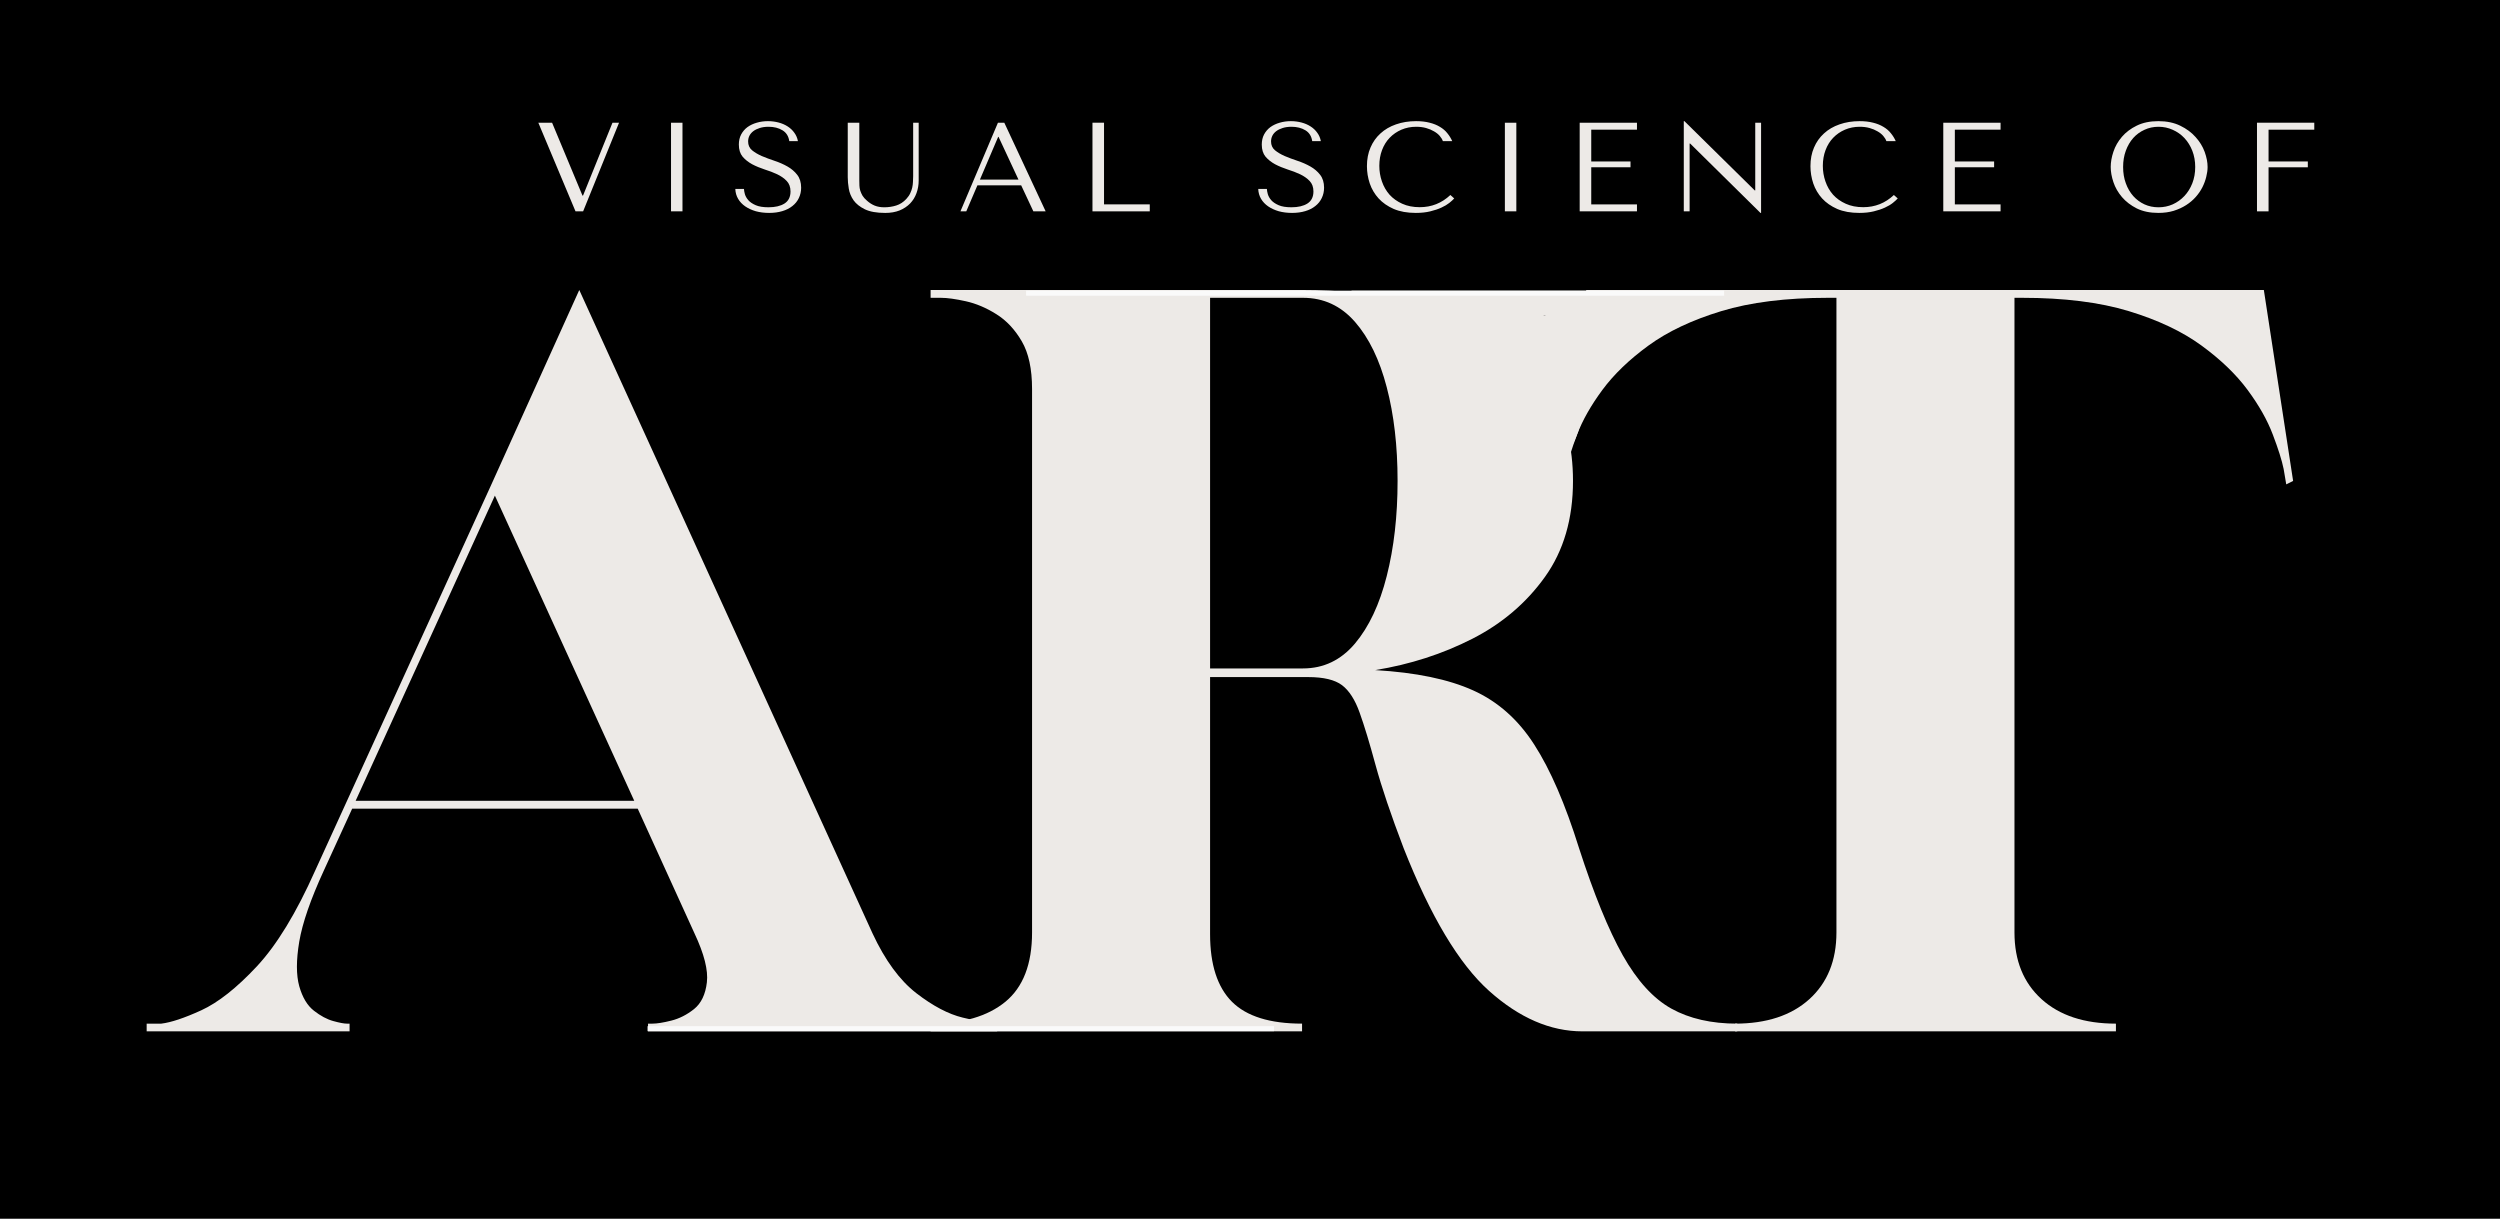
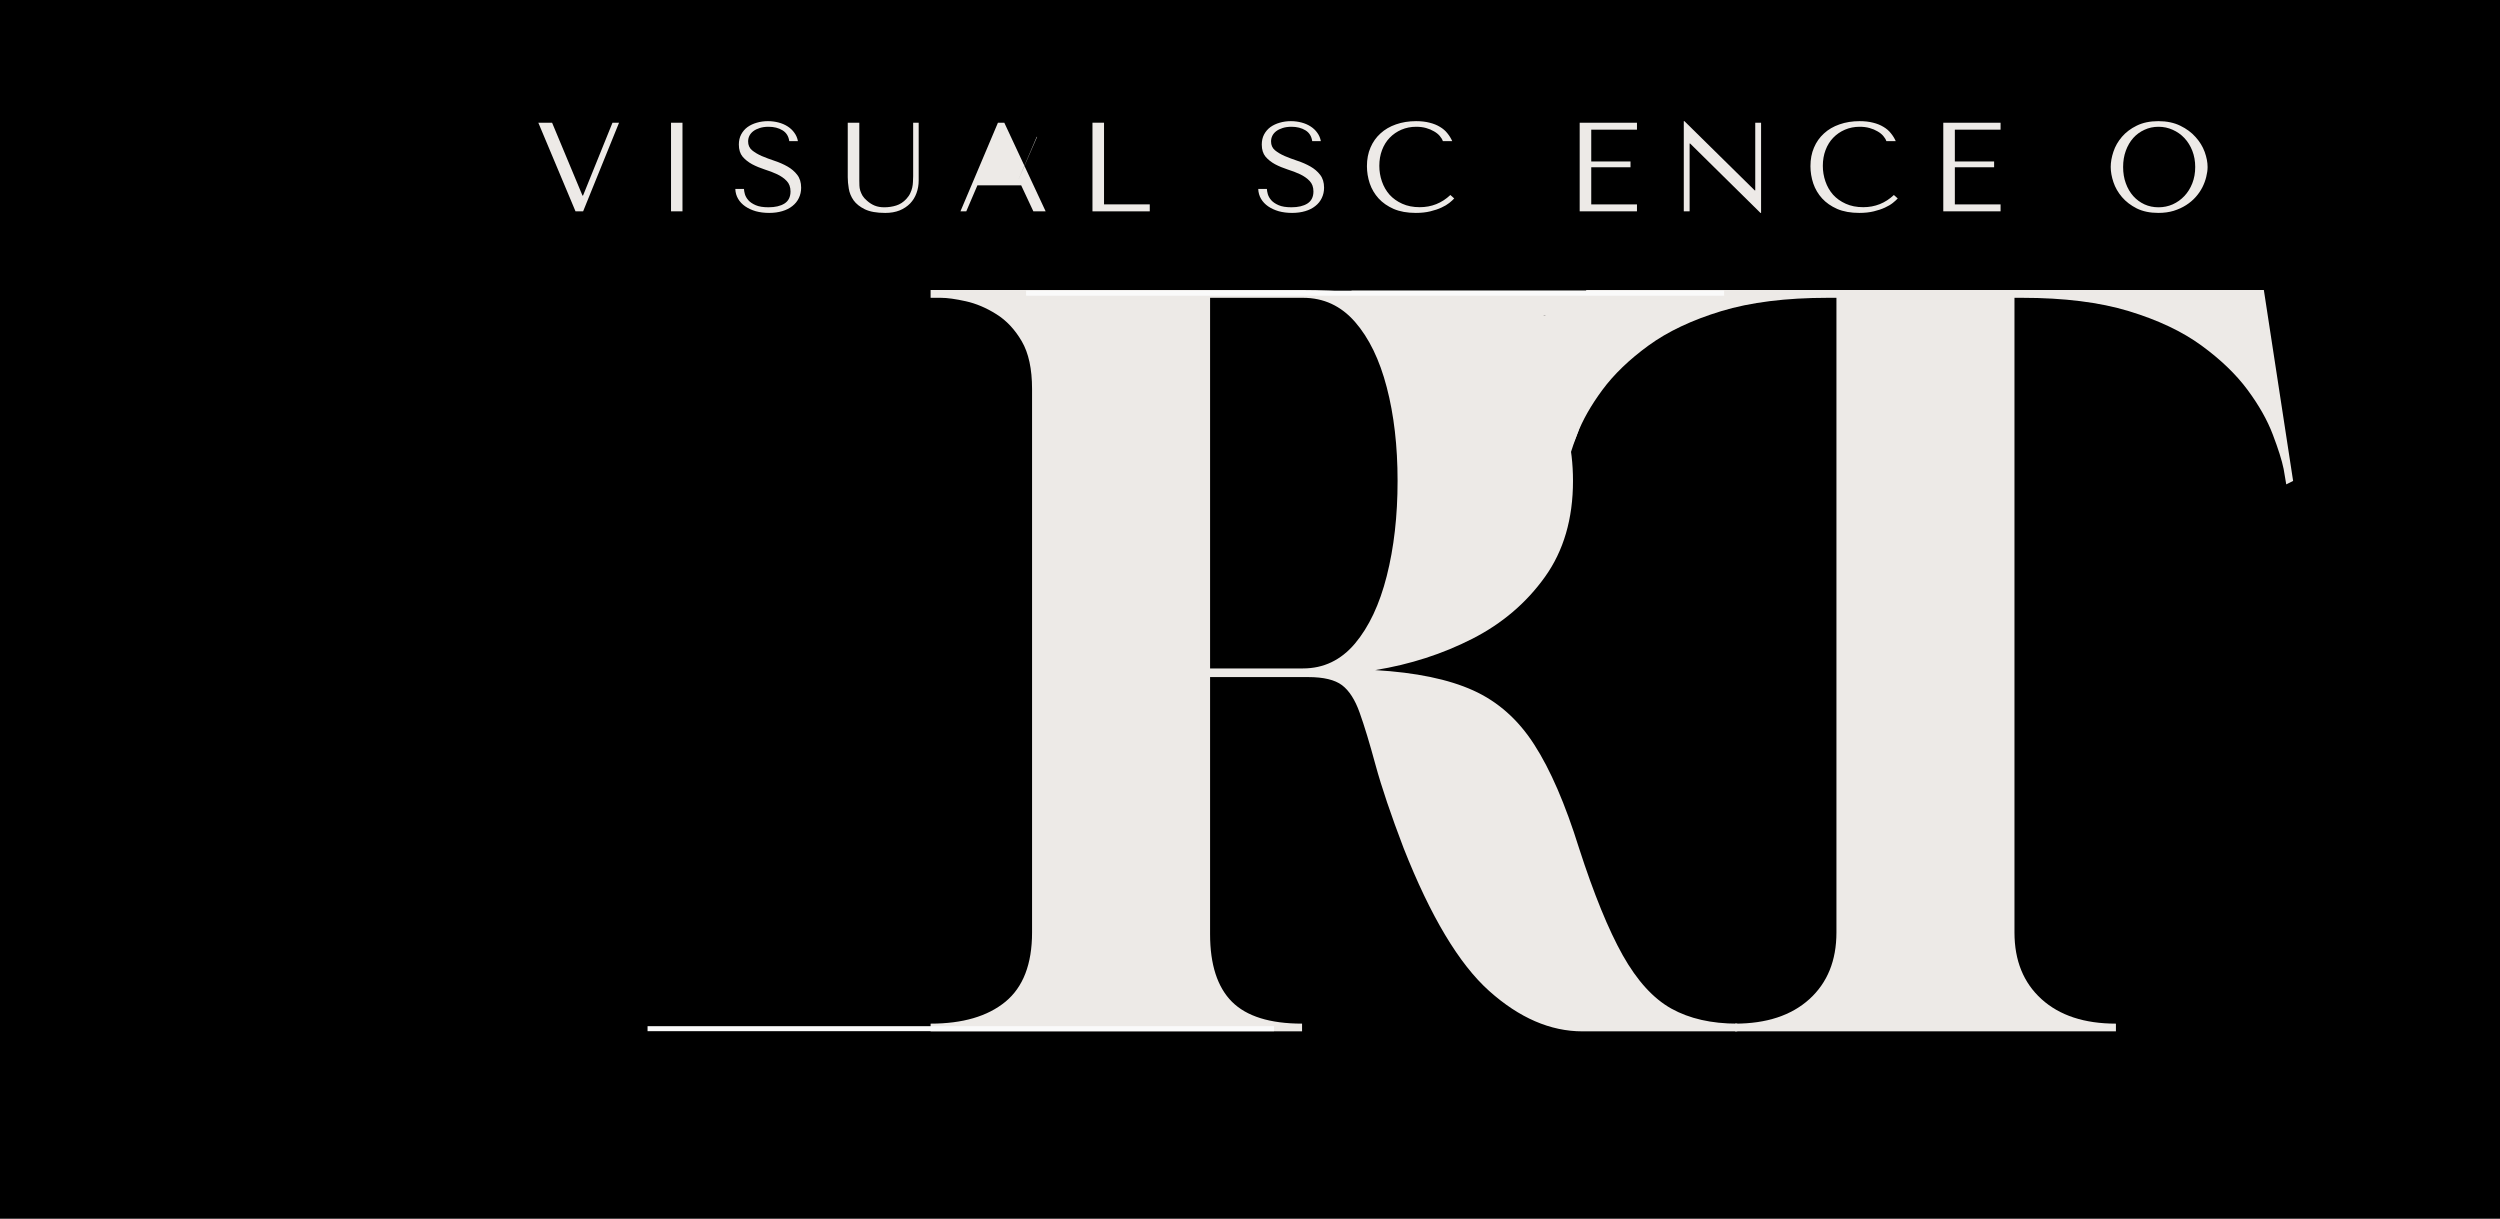
<svg xmlns="http://www.w3.org/2000/svg" xmlns:ns1="http://sodipodi.sourceforge.net/DTD/sodipodi-0.dtd" xmlns:ns2="http://www.inkscape.org/namespaces/inkscape" width="500" zoomAndPan="magnify" viewBox="0 0 375 182.814" height="243.752" preserveAspectRatio="xMidYMid" version="1.0" id="svg71" ns1:docname="logo.svg" ns2:version="1.3 (0e150ed6c4, 2023-07-21)">
  <ns1:namedview id="namedview71" pagecolor="#ffffff" bordercolor="#000000" borderopacity="0.25" ns2:showpageshadow="2" ns2:pageopacity="0.0" ns2:pagecheckerboard="0" ns2:deskcolor="#d1d1d1" ns2:zoom="1.6701862" ns2:cx="489.46638" ns2:cy="127.23132" ns2:window-width="2560" ns2:window-height="1417" ns2:window-x="2552" ns2:window-y="-8" ns2:window-maximized="1" ns2:current-layer="svg71" />
  <defs id="defs5">
    <g id="g1" />
    <clipPath id="86d4b97b87">
      <path d="m 209.453,125.68 h 28.141 v 29.898 h -28.141 z m 0,0" clip-rule="nonzero" id="path1" />
    </clipPath>
    <clipPath id="562a7f01fc">
      <path d="m 223.523,125.68 c -7.77,0 -14.07,6.684 -14.07,14.926 0,8.246 6.301,14.93 14.07,14.93 7.77,0 14.07,-6.684 14.07,-14.93 0,-8.242 -6.301,-14.926 -14.07,-14.926 z m 0,0" clip-rule="nonzero" id="path2" />
    </clipPath>
    <clipPath id="0a25485651">
      <path d="m 227.844,127.652 h 14.699 v 12.258 h -14.699 z m 0,0" clip-rule="nonzero" id="path3" />
    </clipPath>
    <clipPath id="f8fed8c1ff">
      <path d="m 235.191,127.652 c -4.059,0 -7.348,2.742 -7.348,6.129 0,3.387 3.289,6.129 7.348,6.129 4.059,0 7.348,-2.742 7.348,-6.129 0,-3.387 -3.289,-6.129 -7.348,-6.129 z m 0,0" clip-rule="nonzero" id="path4" />
    </clipPath>
    <clipPath id="4b86b24494">
      <path d="m 202.73,124.652 h 43.559 v 3.75 h -43.559 z m 0,0" clip-rule="nonzero" id="path5" />
    </clipPath>
  </defs>
  <rect x="0" width="375" fill="#ffffff" y="0" height="182.814" fill-opacity="1" id="rect5" style="stroke-width:0.582" />
  <rect x="0" width="375" fill="#000000" y="0" height="182.814" fill-opacity="1" id="rect6" style="stroke-width:0.582" />
  <g fill="#edeae7" fill-opacity="1" id="g8" transform="translate(0,-81.05)">
    <g transform="translate(80.186,112.753)" id="g7">
      <g id="g6">
        <path d="M 0.562,-13.297 6.141,0 H 7.281 l 5.391,-13.297 H 11.688 l -4.422,10.938 H 7.188 l -4.562,-10.938 z m 0,0" id="path6" />
      </g>
    </g>
  </g>
  <g fill="#edeae7" fill-opacity="1" id="g11" transform="translate(0,-81.05)">
    <g transform="translate(97.606,112.753)" id="g10">
      <g id="g9">
        <path d="M 3.047,-13.297 V 0 h 1.719 v -13.297 z m 0,0" id="path8" />
      </g>
    </g>
  </g>
  <g fill="#edeae7" fill-opacity="1" id="g14" transform="translate(0,-81.05)">
    <g transform="translate(109.594,112.753)" id="g13">
      <g id="g12">
        <path d="M 0.703,-3.359 C 0.723,-2.816 0.863,-2.32 1.125,-1.875 c 0.258,0.438 0.613,0.812 1.062,1.125 0.457,0.312 0.988,0.559 1.594,0.734 0.602,0.164 1.27,0.25 2,0.25 0.727,0 1.383,-0.09 1.969,-0.266 0.594,-0.176 1.098,-0.43 1.516,-0.766 0.426,-0.332 0.75,-0.734 0.969,-1.203 0.227,-0.469 0.344,-0.984 0.344,-1.547 0,-0.789 -0.199,-1.438 -0.594,-1.938 -0.387,-0.5 -0.875,-0.914 -1.469,-1.25 C 7.93,-7.066 7.289,-7.348 6.594,-7.578 5.906,-7.805 5.266,-8.047 4.672,-8.297 4.086,-8.555 3.598,-8.848 3.203,-9.172 2.816,-9.504 2.625,-9.941 2.625,-10.484 c 0,-0.301 0.062,-0.582 0.188,-0.844 0.133,-0.27 0.332,-0.504 0.594,-0.703 0.258,-0.195 0.578,-0.352 0.953,-0.469 0.383,-0.125 0.828,-0.188 1.328,-0.188 0.82,0 1.52,0.18 2.094,0.531 0.57,0.344 0.91,0.887 1.016,1.625 H 10.094 C 10.008,-11 9.832,-11.414 9.562,-11.781 c -0.262,-0.375 -0.594,-0.691 -1,-0.953 -0.398,-0.258 -0.855,-0.457 -1.375,-0.594 -0.512,-0.133 -1.043,-0.203 -1.594,-0.203 -0.586,0 -1.141,0.078 -1.672,0.234 -0.523,0.148 -0.984,0.367 -1.391,0.656 -0.398,0.293 -0.715,0.664 -0.953,1.109 -0.23,0.438 -0.344,0.945 -0.344,1.516 0,0.75 0.188,1.355 0.562,1.812 0.383,0.449 0.863,0.828 1.438,1.141 0.582,0.305 1.207,0.562 1.875,0.781 0.676,0.211 1.301,0.449 1.875,0.719 0.57,0.273 1.047,0.605 1.422,1 0.383,0.398 0.578,0.922 0.578,1.578 0,0.824 -0.305,1.43 -0.906,1.812 -0.594,0.375 -1.391,0.562 -2.391,0.562 -0.805,0 -1.445,-0.102 -1.922,-0.312 -0.48,-0.207 -0.852,-0.457 -1.109,-0.75 -0.25,-0.289 -0.422,-0.594 -0.516,-0.906 C 2.055,-2.891 2.008,-3.148 2,-3.359 Z m 0,0" id="path11" />
      </g>
    </g>
  </g>
  <g fill="#edeae7" fill-opacity="1" id="g17" transform="translate(0,-81.05)">
    <g transform="translate(125.646,112.753)" id="g16">
      <g id="g15">
        <path d="M 1.516,-13.297 V -5.125 c 0,0.523 0.051,1.094 0.156,1.719 0.102,0.625 0.344,1.211 0.719,1.75 0.383,0.531 0.945,0.98 1.688,1.344 0.75,0.363 1.77,0.547 3.062,0.547 0.812,0 1.531,-0.125 2.156,-0.375 0.625,-0.258 1.148,-0.609 1.578,-1.047 0.426,-0.445 0.742,-0.961 0.953,-1.547 0.219,-0.594 0.328,-1.227 0.328,-1.906 v -8.656 h -0.828 v 8.031 c 0,0.281 -0.012,0.57 -0.031,0.859 C 11.285,-4.125 11.25,-3.844 11.188,-3.562 11.125,-3.281 11.023,-3 10.891,-2.719 c -0.125,0.281 -0.32,0.562 -0.578,0.844 -0.449,0.492 -0.961,0.824 -1.531,1 -0.574,0.18 -1.172,0.266 -1.797,0.266 -0.531,0 -1.008,-0.082 -1.422,-0.25 -0.406,-0.164 -0.793,-0.41 -1.156,-0.734 -0.293,-0.25 -0.516,-0.5 -0.672,-0.75 -0.148,-0.258 -0.262,-0.516 -0.344,-0.766 -0.074,-0.25 -0.117,-0.5 -0.125,-0.75 -0.012,-0.25 -0.016,-0.5 -0.016,-0.75 v -8.688 z m 0,0" id="path14" />
      </g>
    </g>
  </g>
  <g fill="#edeae7" fill-opacity="1" id="g20" transform="translate(0,-81.05)">
    <g transform="translate(143.504,112.753)" id="g19">
      <g id="g18">
-         <path d="M 9.672,-3.906 11.5,0 h 1.844 L 7.141,-13.297 H 6.188 L 0.562,0 h 0.875 l 1.672,-3.906 z m -0.406,-0.859 h -5.781 l 2.734,-6.406 h 0.062 z m 0,0" id="path17" />
+         <path d="M 9.672,-3.906 11.5,0 h 1.844 L 7.141,-13.297 H 6.188 L 0.562,0 h 0.875 l 1.672,-3.906 z m -0.406,-0.859 l 2.734,-6.406 h 0.062 z m 0,0" id="path17" />
      </g>
    </g>
  </g>
  <g fill="#edeae7" fill-opacity="1" id="g23" transform="translate(0,-81.05)">
    <g transform="translate(161.589,112.753)" id="g22">
      <g id="g21">
        <path d="m 2.281,0 v -13.297 h 1.734 v 12.25 H 10.875 V 0 Z m 0,0" id="path20" />
      </g>
    </g>
  </g>
  <g fill="#edeae7" fill-opacity="1" id="g26" transform="translate(0,-81.05)">
    <g transform="translate(177.204,112.753)" id="g25">
      <g id="g24" />
    </g>
  </g>
  <g fill="#edeae7" fill-opacity="1" id="g29" transform="translate(0,-81.05)">
    <g transform="translate(188.033,112.753)" id="g28">
      <g id="g27">
        <path d="M 0.703,-3.359 C 0.723,-2.816 0.863,-2.32 1.125,-1.875 c 0.258,0.438 0.613,0.812 1.062,1.125 0.457,0.312 0.988,0.559 1.594,0.734 0.602,0.164 1.27,0.25 2,0.25 0.727,0 1.383,-0.09 1.969,-0.266 0.594,-0.176 1.098,-0.43 1.516,-0.766 0.426,-0.332 0.75,-0.734 0.969,-1.203 0.227,-0.469 0.344,-0.984 0.344,-1.547 0,-0.789 -0.199,-1.438 -0.594,-1.938 -0.387,-0.5 -0.875,-0.914 -1.469,-1.25 C 7.93,-7.066 7.289,-7.348 6.594,-7.578 5.906,-7.805 5.266,-8.047 4.672,-8.297 4.086,-8.555 3.598,-8.848 3.203,-9.172 2.816,-9.504 2.625,-9.941 2.625,-10.484 c 0,-0.301 0.062,-0.582 0.188,-0.844 0.133,-0.27 0.332,-0.504 0.594,-0.703 0.258,-0.195 0.578,-0.352 0.953,-0.469 0.383,-0.125 0.828,-0.188 1.328,-0.188 0.82,0 1.52,0.18 2.094,0.531 0.57,0.344 0.91,0.887 1.016,1.625 H 10.094 C 10.008,-11 9.832,-11.414 9.562,-11.781 c -0.262,-0.375 -0.594,-0.691 -1,-0.953 -0.398,-0.258 -0.855,-0.457 -1.375,-0.594 -0.512,-0.133 -1.043,-0.203 -1.594,-0.203 -0.586,0 -1.141,0.078 -1.672,0.234 -0.523,0.148 -0.984,0.367 -1.391,0.656 -0.398,0.293 -0.715,0.664 -0.953,1.109 -0.23,0.438 -0.344,0.945 -0.344,1.516 0,0.75 0.188,1.355 0.562,1.812 0.383,0.449 0.863,0.828 1.438,1.141 0.582,0.305 1.207,0.562 1.875,0.781 0.676,0.211 1.301,0.449 1.875,0.719 0.57,0.273 1.047,0.605 1.422,1 0.383,0.398 0.578,0.922 0.578,1.578 0,0.824 -0.305,1.43 -0.906,1.812 -0.594,0.375 -1.391,0.562 -2.391,0.562 -0.805,0 -1.445,-0.102 -1.922,-0.312 -0.48,-0.207 -0.852,-0.457 -1.109,-0.75 -0.25,-0.289 -0.422,-0.594 -0.516,-0.906 C 2.055,-2.891 2.008,-3.148 2,-3.359 Z m 0,0" id="path26" />
      </g>
    </g>
  </g>
  <g fill="#edeae7" fill-opacity="1" id="g32" transform="translate(0,-81.05)">
    <g transform="translate(204.086,112.753)" id="g31">
      <g id="g30">
        <path d="M 13.469,-2.453 C 12.176,-1.234 10.645,-0.625 8.875,-0.625 7.883,-0.625 7.008,-0.797 6.25,-1.141 5.488,-1.484 4.852,-1.938 4.344,-2.5 c -0.5,-0.57 -0.883,-1.234 -1.141,-1.984 -0.262,-0.75 -0.391,-1.531 -0.391,-2.344 0,-0.852 0.133,-1.641 0.406,-2.359 0.27,-0.719 0.648,-1.332 1.141,-1.844 0.5,-0.52 1.086,-0.926 1.766,-1.219 0.676,-0.289 1.414,-0.438 2.219,-0.438 0.539,0 1.035,0.062 1.484,0.188 0.445,0.125 0.844,0.293 1.188,0.5 0.352,0.199 0.641,0.43 0.859,0.688 0.227,0.262 0.383,0.523 0.469,0.781 H 13.75 c -0.188,-0.426 -0.434,-0.82 -0.734,-1.188 -0.293,-0.375 -0.664,-0.691 -1.109,-0.953 -0.438,-0.27 -0.953,-0.477 -1.547,-0.625 -0.594,-0.156 -1.273,-0.234 -2.031,-0.234 -1.105,0 -2.109,0.164 -3.016,0.484 -0.906,0.312 -1.684,0.766 -2.328,1.359 -0.648,0.586 -1.148,1.293 -1.5,2.125 -0.355,0.824 -0.531,1.75 -0.531,2.781 0,0.887 0.141,1.75 0.422,2.594 0.289,0.844 0.734,1.594 1.328,2.25 0.594,0.648 1.348,1.172 2.266,1.578 C 5.895,0.035 7,0.234 8.281,0.234 9.094,0.234 9.816,0.156 10.453,0 11.098,-0.156 11.656,-0.344 12.125,-0.562 12.602,-0.781 13,-1.016 13.312,-1.266 13.633,-1.523 13.879,-1.75 14.047,-1.938 Z m 0,0" id="path29" />
      </g>
    </g>
  </g>
  <g fill="#edeae7" fill-opacity="1" id="g35" transform="translate(0,-81.05)">
    <g transform="translate(222.684,112.753)" id="g34">
      <g id="g33">
-         <path d="M 3.047,-13.297 V 0 h 1.719 v -13.297 z m 0,0" id="path32" />
-       </g>
+         </g>
    </g>
  </g>
  <g fill="#edeae7" fill-opacity="1" id="g38" transform="translate(0,-81.05)">
    <g transform="translate(234.671,112.753)" id="g37">
      <g id="g36">
        <path d="M 2.281,-13.297 V 0 H 10.875 V -1.047 H 4.016 v -5.562 H 9.906 v -0.875 H 4.016 V -12.25 H 10.875 v -1.047 z m 0,0" id="path35" />
      </g>
    </g>
  </g>
  <g fill="#edeae7" fill-opacity="1" id="g41" transform="translate(0,-81.05)">
    <g transform="translate(250.287,112.753)" id="g40">
      <g id="g39">
        <path d="m 13,-13.297 v 10.156 H 12.922 L 2.375,-13.531 H 2.281 V 0 h 0.875 V -10.172 H 3.234 L 13.781,0.234 H 13.875 v -13.531 z m 0,0" id="path38" />
      </g>
    </g>
  </g>
  <g fill="#edeae7" fill-opacity="1" id="g44" transform="translate(0,-81.05)">
    <g transform="translate(270.613,112.753)" id="g43">
      <g id="g42">
        <path d="M 13.469,-2.453 C 12.176,-1.234 10.645,-0.625 8.875,-0.625 7.883,-0.625 7.008,-0.797 6.25,-1.141 5.488,-1.484 4.852,-1.938 4.344,-2.5 c -0.5,-0.57 -0.883,-1.234 -1.141,-1.984 -0.262,-0.75 -0.391,-1.531 -0.391,-2.344 0,-0.852 0.133,-1.641 0.406,-2.359 0.27,-0.719 0.648,-1.332 1.141,-1.844 0.5,-0.52 1.086,-0.926 1.766,-1.219 0.676,-0.289 1.414,-0.438 2.219,-0.438 0.539,0 1.035,0.062 1.484,0.188 0.445,0.125 0.844,0.293 1.188,0.5 0.352,0.199 0.641,0.43 0.859,0.688 0.227,0.262 0.383,0.523 0.469,0.781 H 13.75 c -0.188,-0.426 -0.434,-0.82 -0.734,-1.188 -0.293,-0.375 -0.664,-0.691 -1.109,-0.953 -0.438,-0.27 -0.953,-0.477 -1.547,-0.625 -0.594,-0.156 -1.273,-0.234 -2.031,-0.234 -1.105,0 -2.109,0.164 -3.016,0.484 -0.906,0.312 -1.684,0.766 -2.328,1.359 -0.648,0.586 -1.148,1.293 -1.5,2.125 -0.355,0.824 -0.531,1.75 -0.531,2.781 0,0.887 0.141,1.75 0.422,2.594 0.289,0.844 0.734,1.594 1.328,2.25 0.594,0.648 1.348,1.172 2.266,1.578 C 5.895,0.035 7,0.234 8.281,0.234 9.094,0.234 9.816,0.156 10.453,0 11.098,-0.156 11.656,-0.344 12.125,-0.562 12.602,-0.781 13,-1.016 13.312,-1.266 13.633,-1.523 13.879,-1.75 14.047,-1.938 Z m 0,0" id="path41" />
      </g>
    </g>
  </g>
  <g fill="#edeae7" fill-opacity="1" id="g47" transform="translate(0,-81.05)">
    <g transform="translate(289.211,112.753)" id="g46">
      <g id="g45">
        <path d="M 2.281,-13.297 V 0 H 10.875 V -1.047 H 4.016 v -5.562 H 9.906 v -0.875 H 4.016 V -12.25 H 10.875 v -1.047 z m 0,0" id="path44" />
      </g>
    </g>
  </g>
  <g fill="#edeae7" fill-opacity="1" id="g50" transform="translate(0,-81.05)">
    <g transform="translate(304.827,112.753)" id="g49">
      <g id="g48" />
    </g>
  </g>
  <g fill="#edeae7" fill-opacity="1" id="g53" transform="translate(0,-81.05)">
    <g transform="translate(315.656,112.753)" id="g52">
      <g id="g51">
        <path d="m 0.953,-6.656 c 0,0.711 0.133,1.469 0.406,2.281 0.27,0.805 0.695,1.547 1.281,2.234 0.582,0.68 1.32,1.246 2.219,1.703 0.906,0.445 1.984,0.672 3.234,0.672 0.844,0 1.609,-0.105 2.297,-0.312 0.695,-0.219 1.32,-0.504 1.875,-0.859 0.551,-0.352 1.031,-0.758 1.438,-1.219 0.406,-0.457 0.738,-0.941 1,-1.453 0.258,-0.52 0.453,-1.039 0.578,-1.562 0.133,-0.52 0.203,-1.016 0.203,-1.484 0,-0.707 -0.148,-1.461 -0.438,-2.266 -0.293,-0.801 -0.746,-1.539 -1.359,-2.219 -0.605,-0.688 -1.371,-1.254 -2.297,-1.703 -0.93,-0.457 -2.027,-0.688 -3.297,-0.688 -1.25,0 -2.328,0.227 -3.234,0.672 -0.898,0.438 -1.637,0.996 -2.219,1.672 -0.586,0.68 -1.012,1.422 -1.281,2.234 -0.273,0.812 -0.406,1.578 -0.406,2.297 z m 1.859,0 c 0,-0.883 0.133,-1.695 0.406,-2.438 0.27,-0.738 0.641,-1.375 1.109,-1.906 0.477,-0.531 1.039,-0.941 1.688,-1.234 0.645,-0.301 1.348,-0.453 2.109,-0.453 0.75,0 1.457,0.152 2.125,0.453 0.664,0.293 1.25,0.703 1.75,1.234 0.5,0.531 0.895,1.168 1.188,1.906 0.289,0.742 0.438,1.555 0.438,2.438 0,0.898 -0.148,1.715 -0.438,2.453 -0.293,0.742 -0.688,1.375 -1.188,1.906 -0.5,0.531 -1.086,0.949 -1.75,1.25 -0.668,0.293 -1.375,0.438 -2.125,0.438 -0.762,0 -1.465,-0.145 -2.109,-0.438 -0.648,-0.301 -1.211,-0.719 -1.688,-1.25 C 3.859,-2.828 3.488,-3.461 3.219,-4.203 2.945,-4.941 2.812,-5.758 2.812,-6.656 Z m 0,0" id="path50" />
      </g>
    </g>
  </g>
  <g fill="#edeae7" fill-opacity="1" id="g56" transform="translate(0,-81.05)">
    <g transform="translate(336.267,112.753)" id="g55">
      <g id="g54">
-         <path d="M 2.281,-13.297 V 0 H 4.016 V -6.609 H 9.906 v -0.875 H 4.016 V -12.25 H 10.875 v -1.047 z m 0,0" id="path53" />
-       </g>
+         </g>
    </g>
  </g>
  <g fill="#edeae7" fill-opacity="1" id="g59" transform="translate(0,-81.05)">
    <g transform="translate(133.137,235.753)" id="g58">
      <g id="g57">
        <path d="m 6.453,-1.156 c 4.812,0 8.551,-1.094 11.219,-3.281 2.664,-2.195 4,-5.66 4,-10.391 v -81.531 c 0,-3.008 -0.516,-5.395 -1.547,-7.156 -1.031,-1.77 -2.305,-3.125 -3.812,-4.062 -1.5,-0.945 -3.027,-1.594 -4.578,-1.938 C 10.191,-109.859 8.945,-110.031 8,-110.031 H 6.453 v -1.172 H 62.312 c 5.238,0 10.266,0.516 15.078,1.547 4.82,1.031 9.145,2.688 12.969,4.969 3.832,2.281 6.863,5.25 9.094,8.906 2.238,3.656 3.359,8.062 3.359,13.219 0,5.68 -1.402,10.477 -4.203,14.391 -2.793,3.906 -6.422,7 -10.891,9.281 -4.469,2.281 -9.328,3.852 -14.578,4.703 6.102,0.355 11.004,1.371 14.703,3.047 3.695,1.668 6.75,4.375 9.156,8.125 2.414,3.742 4.656,8.918 6.719,15.531 2.227,6.887 4.414,12.246 6.562,16.078 2.156,3.824 4.586,6.492 7.297,8 2.707,1.5 6,2.25 9.875,2.25 V 0 h -23.219 c -4.813,0 -9.48,-2.02 -14,-6.062 -4.512,-4.039 -8.789,-11.18 -12.828,-21.422 -1.898,-4.977 -3.297,-9.125 -4.203,-12.438 -0.898,-3.312 -1.695,-5.938 -2.391,-7.875 -0.688,-1.938 -1.57,-3.312 -2.641,-4.125 -1.074,-0.812 -2.773,-1.219 -5.094,-1.219 H 48.375 v 38.562 c 0,4.562 1.094,7.945 3.281,10.141 2.195,2.188 5.703,3.281 10.516,3.281 V 0 H 6.453 Z M 62.312,-54.438 c 3.094,0 5.691,-1.242 7.797,-3.734 2.102,-2.5 3.691,-5.875 4.766,-10.125 1.082,-4.258 1.625,-9.016 1.625,-14.266 0,-5.238 -0.543,-9.922 -1.625,-14.047 -1.074,-4.133 -2.664,-7.406 -4.766,-9.813 -2.105,-2.406 -4.703,-3.609 -7.797,-3.609 H 48.375 v 55.594 z m 0,0" id="path56" />
      </g>
    </g>
  </g>
  <g fill="#edeae7" fill-opacity="1" id="g62" transform="translate(0,-81.05)">
    <g transform="translate(227.092,235.753)" id="g61">
      <g id="g60">
        <path d="m 33.156,-1.156 c 4.727,0 8.445,-1.223 11.156,-3.672 2.707,-2.457 4.062,-5.789 4.062,-10 v -95.203 h -1.297 c -6.273,0 -11.602,0.668 -15.984,2 -4.387,1.336 -8.023,3.055 -10.906,5.156 -2.887,2.105 -5.188,4.32 -6.906,6.641 -1.719,2.324 -2.992,4.562 -3.812,6.719 -0.812,2.148 -1.344,3.867 -1.594,5.156 l -0.391,2.312 -1.031,-0.516 4.391,-28.641 h 101.641 l 4.391,28.641 -1.031,0.516 -0.391,-2.312 c -0.262,-1.289 -0.805,-3.008 -1.625,-5.156 -0.812,-2.156 -2.078,-4.395 -3.797,-6.719 -1.719,-2.32 -4.023,-4.535 -6.906,-6.641 -2.875,-2.102 -6.508,-3.82 -10.891,-5.156 -4.387,-1.332 -9.719,-2 -16,-2 h -1.156 v 95.203 c 0,4.211 1.352,7.543 4.062,10 2.707,2.449 6.426,3.672 11.156,3.672 V 0 H 33.156 Z m 0,0" id="path59" />
      </g>
    </g>
  </g>
  <g clip-path="url(#86d4b97b87)" id="g64" transform="translate(0,-81.05)">
    <g clip-path="url(#562a7f01fc)" id="g63">
      <path fill="#edeae7" d="m 209.453,125.68 h 28.141 v 29.898 h -28.141 z m 0,0" fill-opacity="1" fill-rule="nonzero" id="path62" />
    </g>
  </g>
  <g fill="#edeae7" fill-opacity="1" id="g67" transform="translate(0,-81.05)">
    <g transform="translate(15.546,235.753)" id="g66">
      <g id="g65">
-         <path d="m 6.453,-1.156 h 2.188 c 1.469,-0.176 3.469,-0.844 6,-2 2.539,-1.164 5.316,-3.359 8.328,-6.578 3.008,-3.227 5.93,-8.023 8.766,-14.391 l 26.312,-57.656 13.297,-29.422 43.984,96.5 c 1.883,4.043 4.07,7.031 6.562,8.969 2.5,1.93 4.82,3.152 6.969,3.672 2.156,0.512 3.664,0.812 4.531,0.906 h 0.641 V 0 h -52.375 v -1.156 h 0.641 c 0.688,0 1.633,-0.148 2.844,-0.453 1.207,-0.301 2.348,-0.879 3.422,-1.734 1.07,-0.863 1.711,-2.195 1.922,-4 0.219,-1.812 -0.402,-4.266 -1.859,-7.359 L 80.109,-33.406 H 37.281 l -4.25,9.281 c -1.98,4.305 -3.211,7.855 -3.688,10.656 -0.469,2.793 -0.469,5.027 0,6.703 0.477,1.68 1.211,2.902 2.203,3.672 0.988,0.773 1.953,1.289 2.891,1.547 0.945,0.262 1.633,0.391 2.062,0.391 h 0.391 V 0 H 6.453 Z M 79.594,-34.578 58.688,-80.359 37.797,-34.578 Z m 0,0" id="path64" />
-       </g>
+         </g>
    </g>
  </g>
  <g clip-path="url(#0a25485651)" id="g69" transform="translate(0,-81.05)">
    <g clip-path="url(#f8fed8c1ff)" id="g68">
      <path fill="#edeae7" d="m 227.844,127.652 h 14.699 v 12.258 h -14.699 z m 0,0" fill-opacity="1" fill-rule="nonzero" id="path67" />
    </g>
  </g>
  <path stroke-linecap="butt" fill="none" stroke-linejoin="miter" d="m 97.133,154.302 h 93.969" stroke="#fafafa" stroke-width="0.75" stroke-opacity="1" stroke-miterlimit="4" id="path69" />
  <g clip-path="url(#4b86b24494)" id="g70" transform="translate(0,-81.05)">
    <path fill="#edeae7" d="m 202.73,124.652 h 43.566 v 3.75 h -43.566 z m 0,0" fill-opacity="1" fill-rule="nonzero" id="path70" />
  </g>
  <path stroke-linecap="butt" fill="none" stroke-linejoin="miter" d="M 153.918,43.978 H 258.621" stroke="#fafafa" stroke-width="0.75" stroke-opacity="1" stroke-miterlimit="4" id="path71" />
</svg>